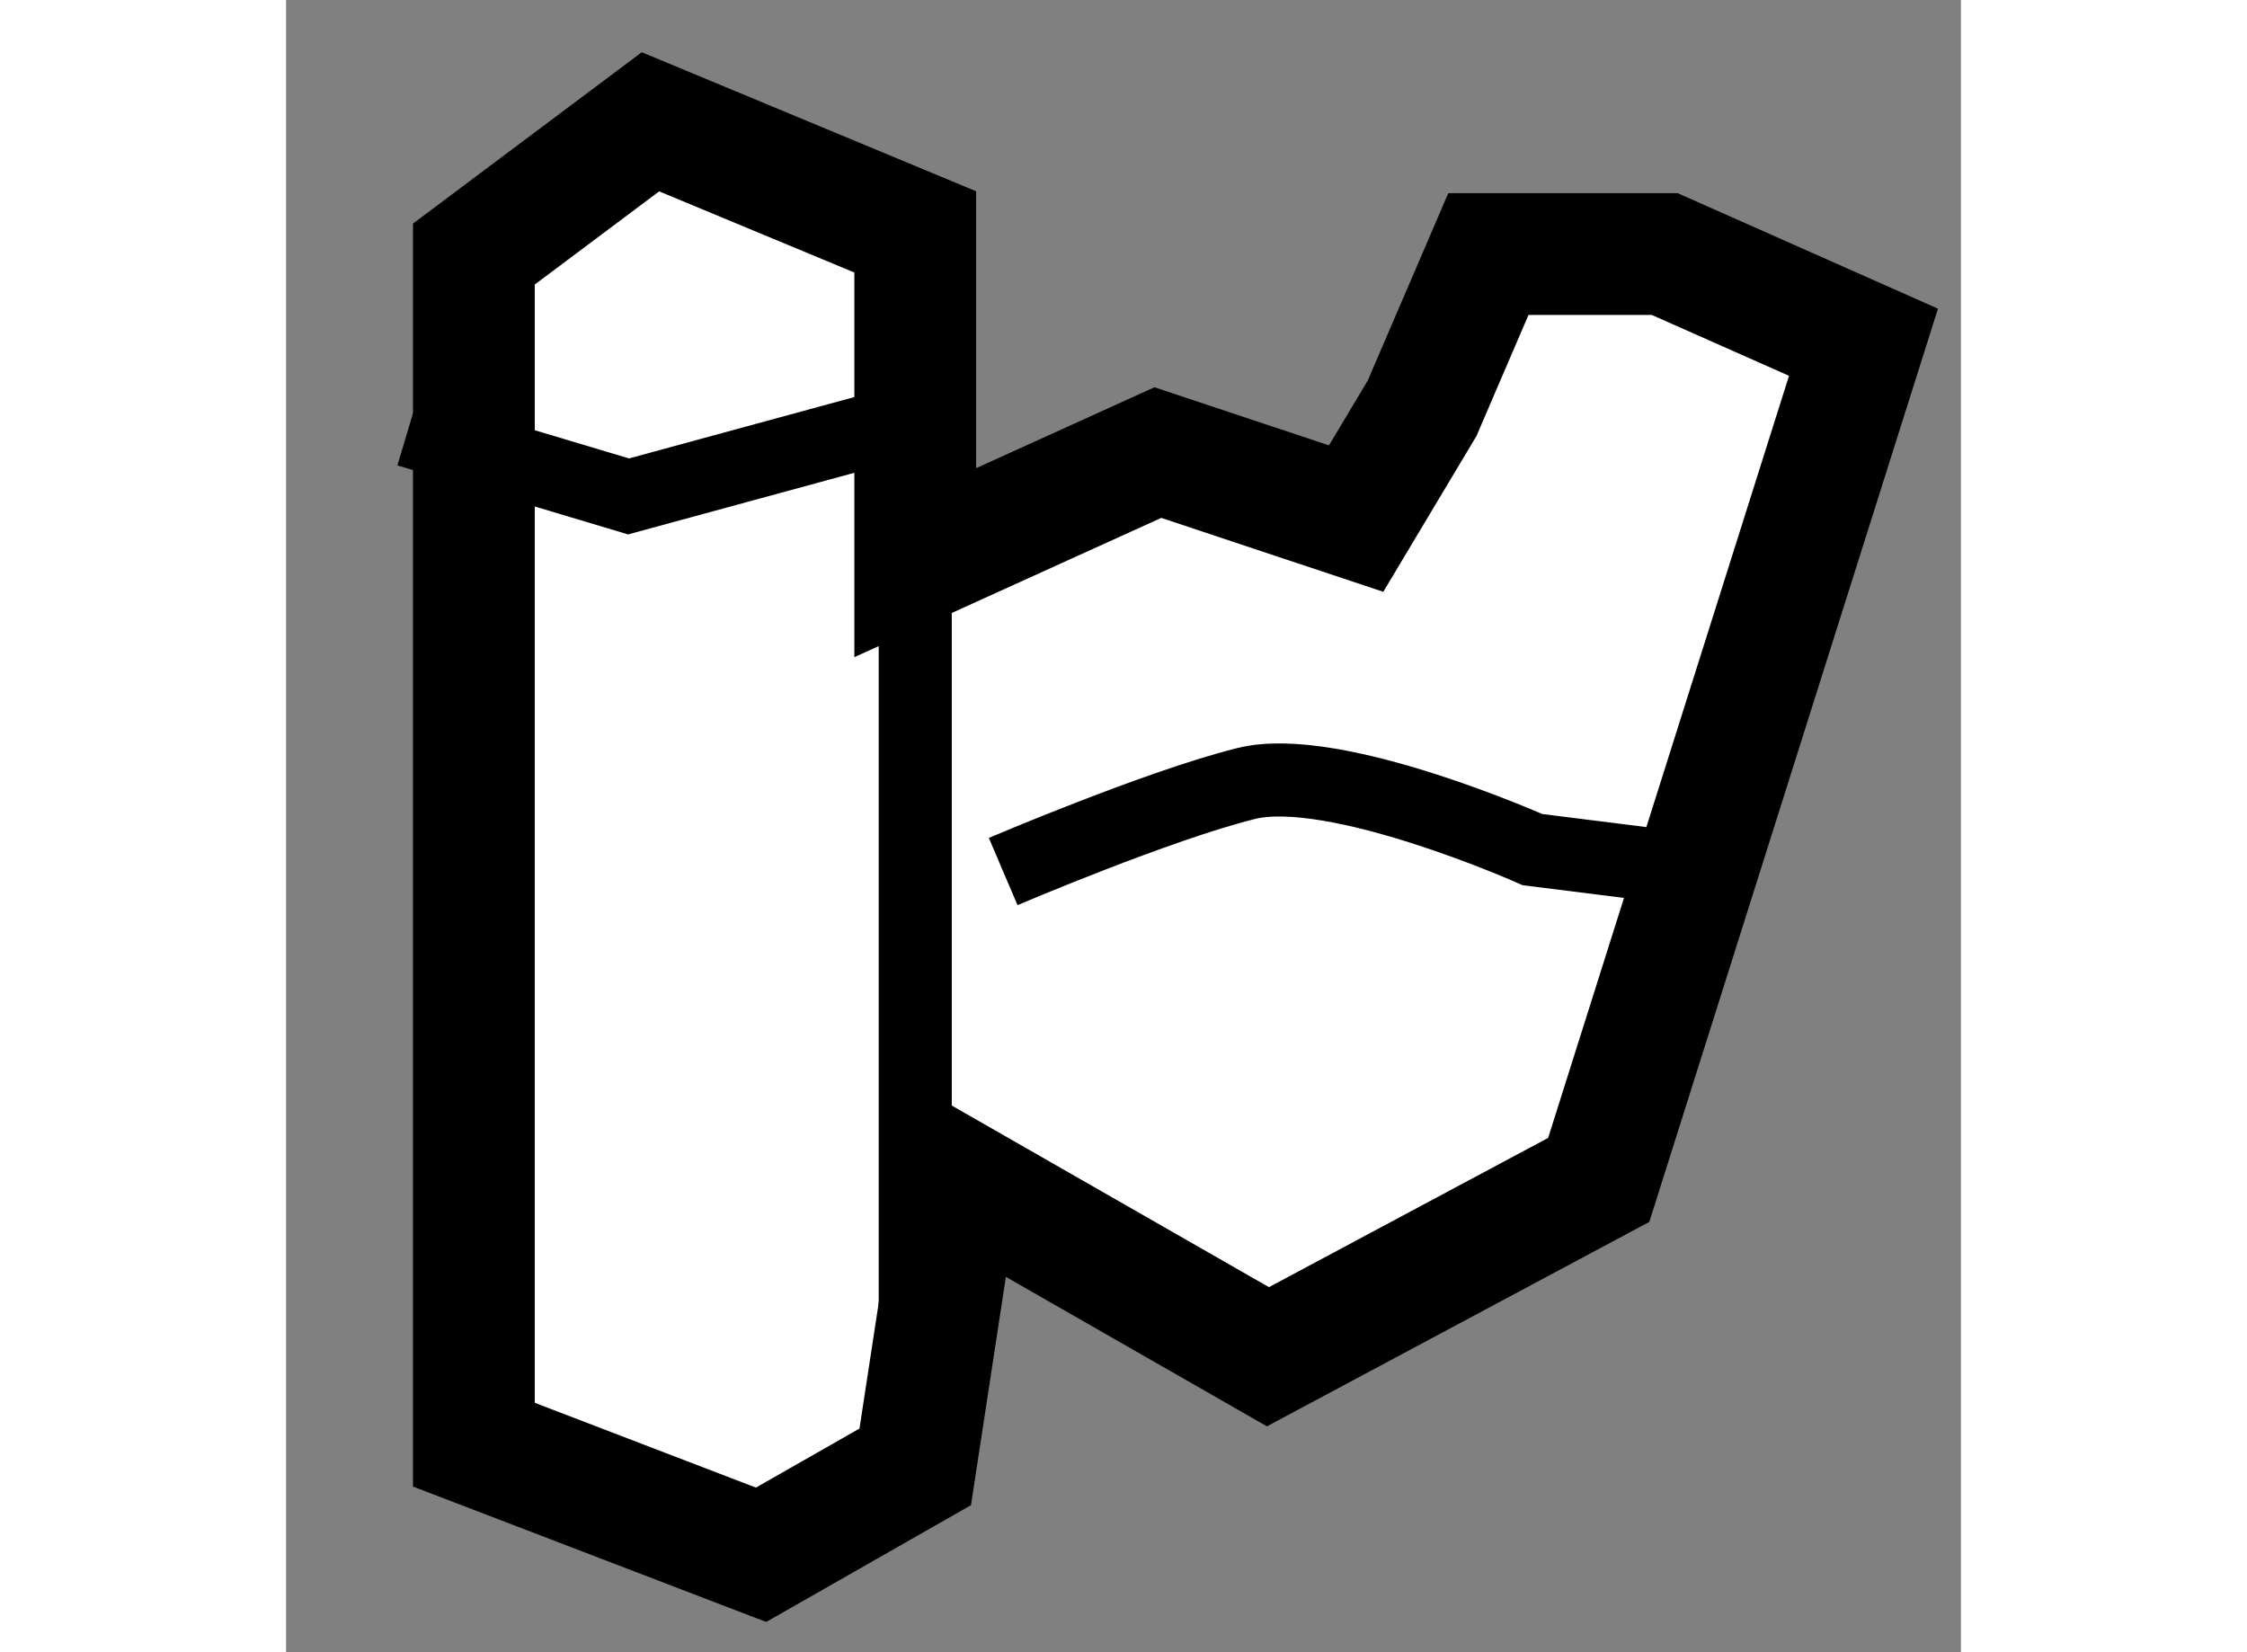
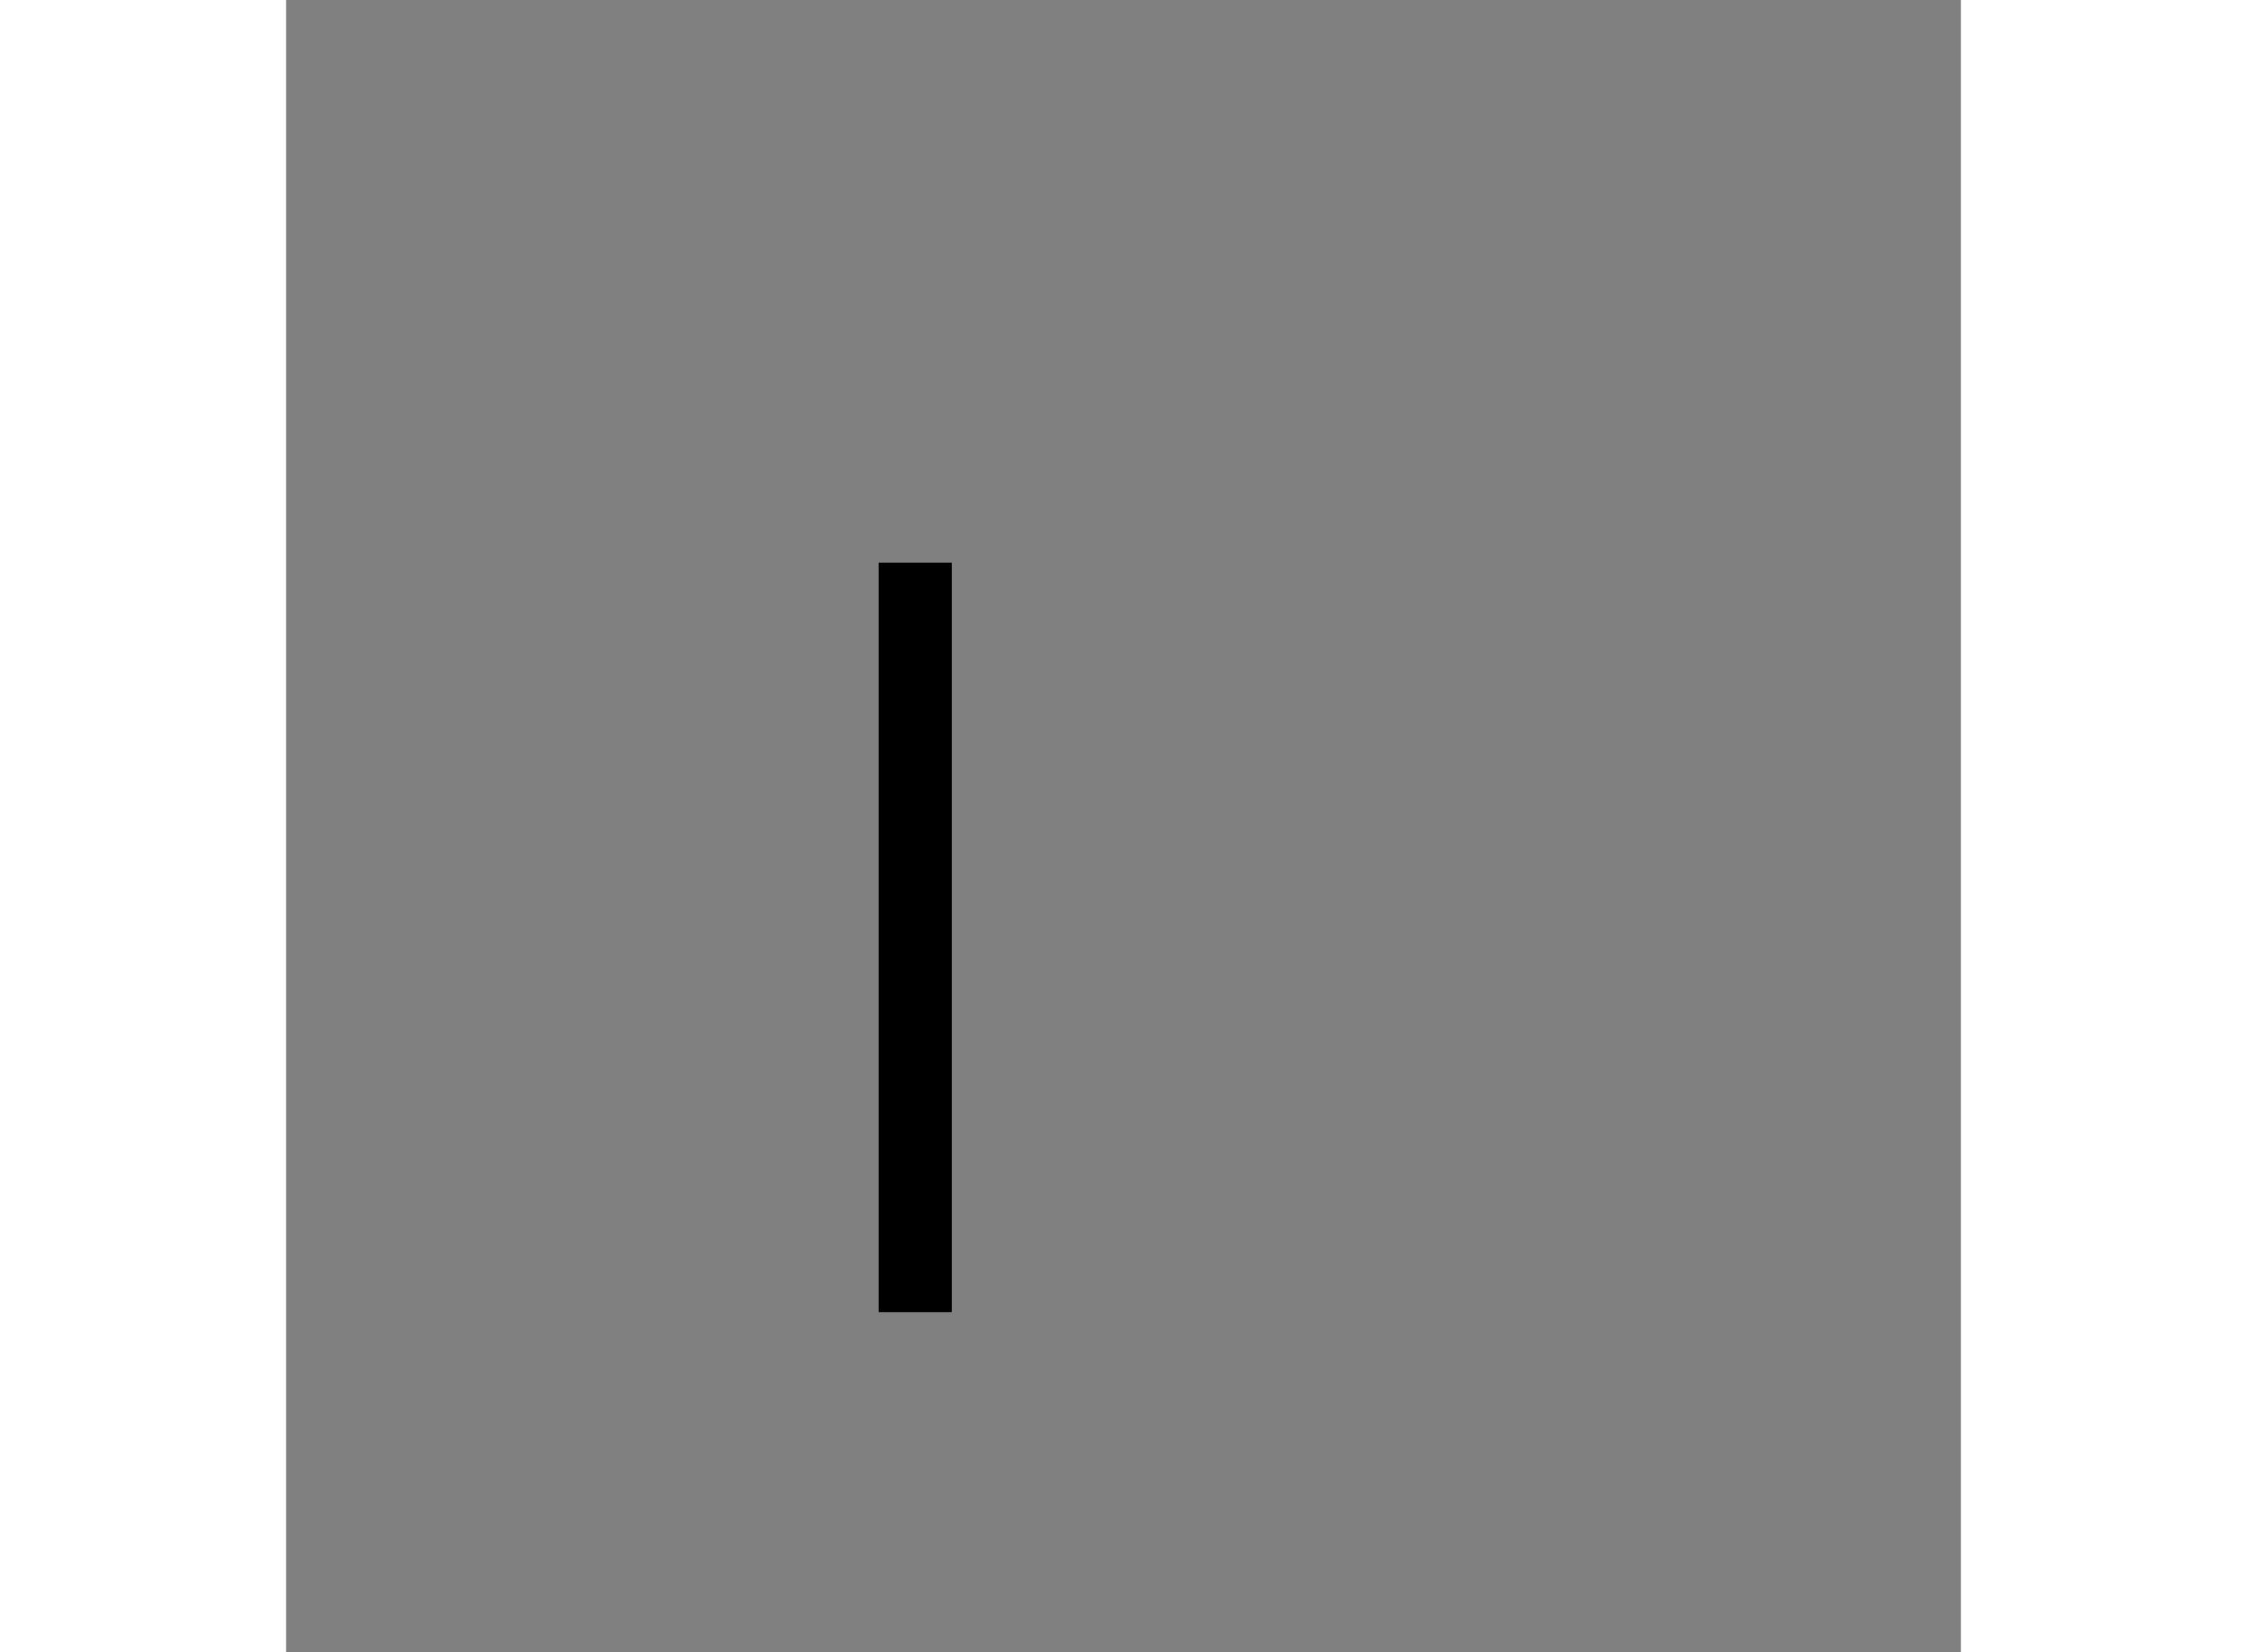
<svg xmlns="http://www.w3.org/2000/svg" version="1.1" x="0px" y="0px" width="244.8px" height="180px" viewBox="86.133 107.896 6.876 6.783" enable-background="new 0 0 244.8 180" xml:space="preserve">
  <rect x="86.133" y="107.896" width="6.876" height="6.783" fill="#808080" stroke="none" />
  <g>
-     <polygon fill="#FFFFFF" stroke="#000000" stroke-width="0.5" points="88.716,110.206 88.716,108.848 87.629,108.396     86.904,108.939 86.904,113.827 88.083,114.279 88.716,113.918 88.896,112.74 90.164,113.466 91.522,112.74 92.609,109.301     91.793,108.939 91.069,108.939 90.797,109.572 90.526,110.025 89.712,109.754   " />
    <line fill="none" stroke="#000000" stroke-width="0.3" x1="88.716" y1="110.206" x2="88.716" y2="113.283" />
-     <polyline fill="none" stroke="#000000" stroke-width="0.3" points="86.633,109.663 87.539,109.934 88.534,109.663   " />
-     <path fill="none" stroke="#000000" stroke-width="0.3" d="M89.077,111.474c0,0,0.635-0.271,0.996-0.361    c0.363-0.092,1.177,0.271,1.177,0.271l0.725,0.091" />
  </g>
</svg>